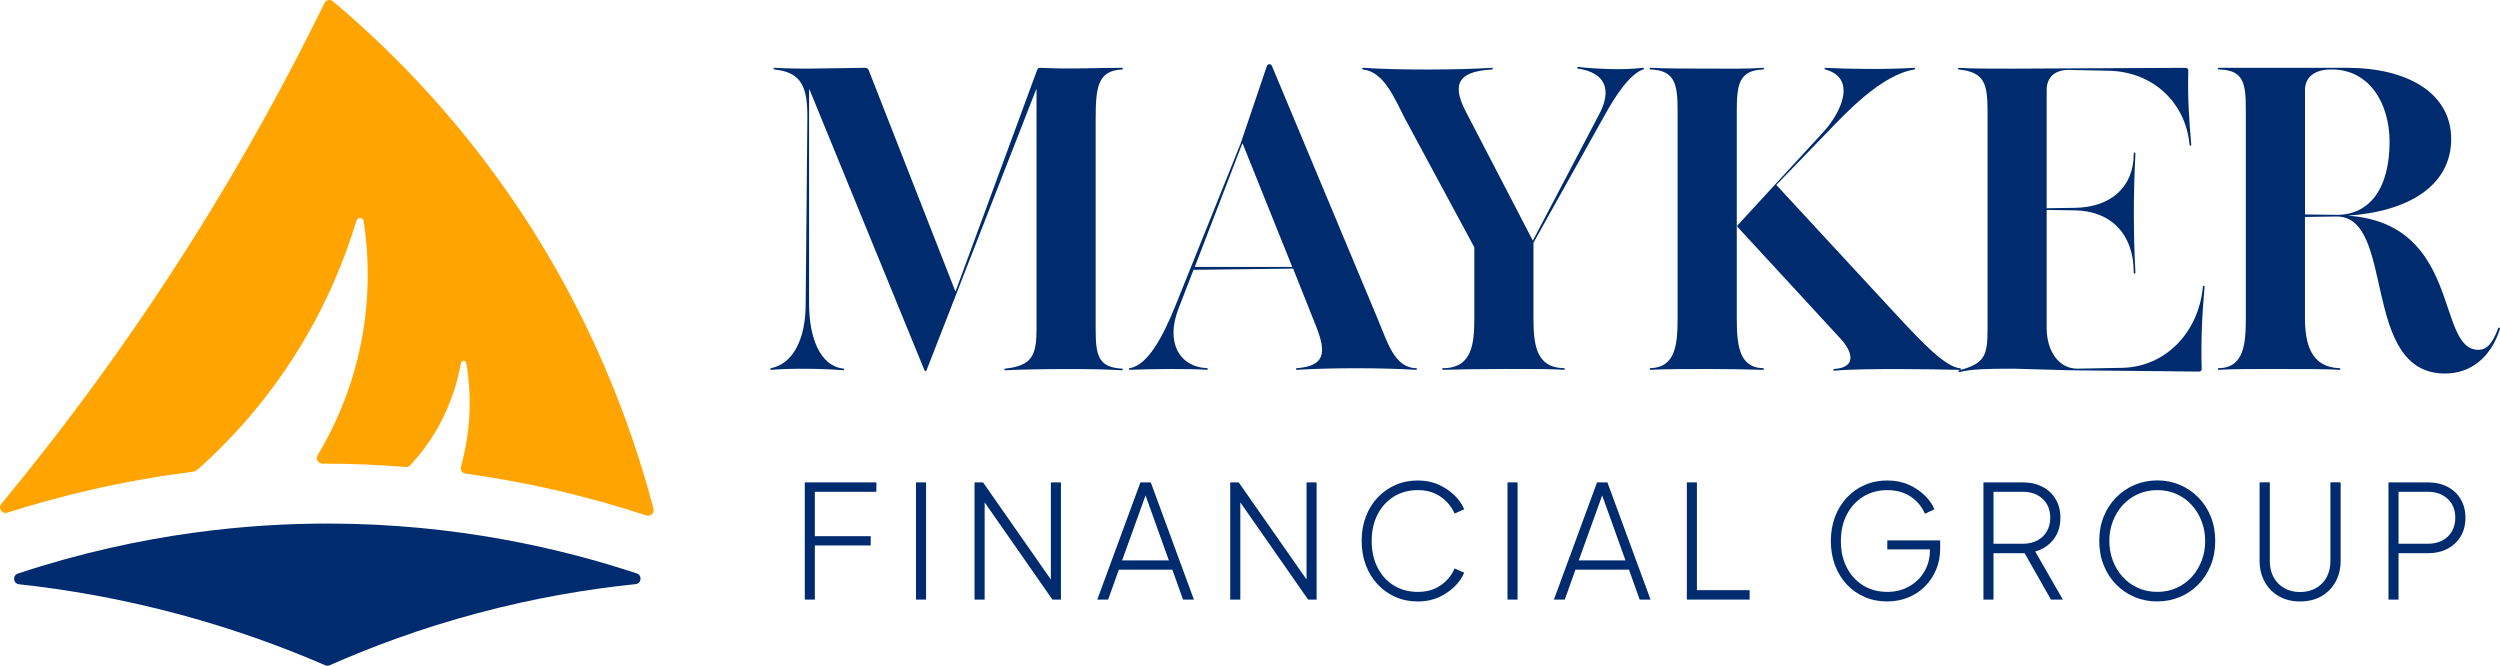
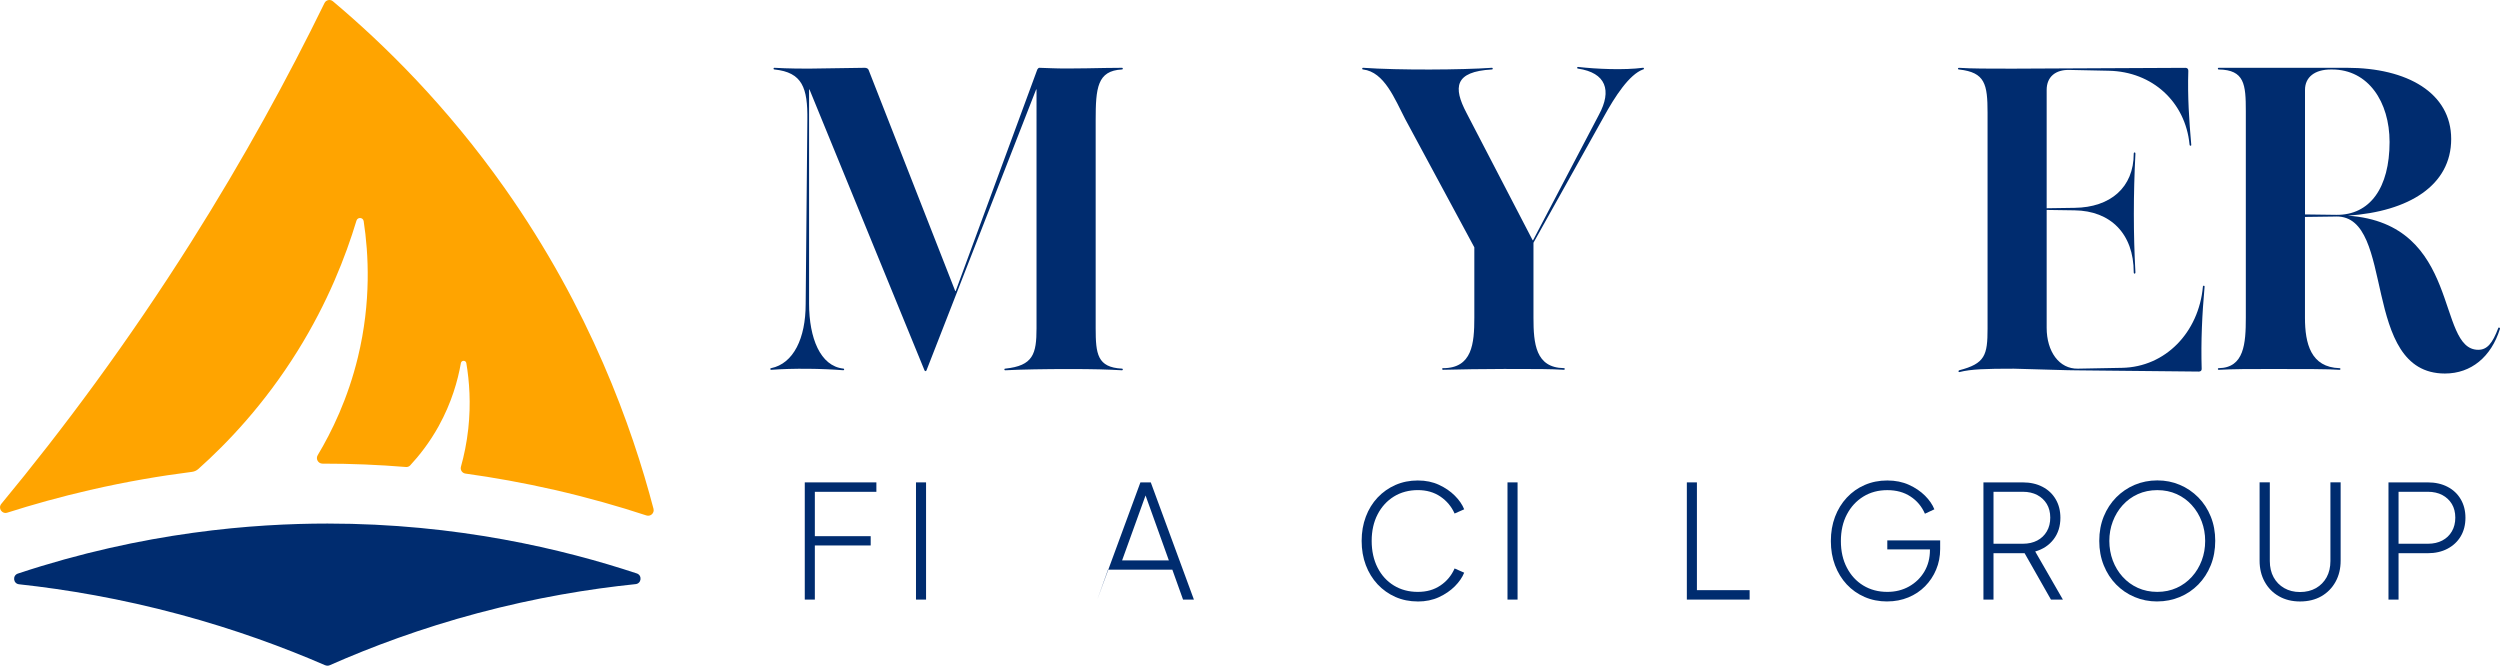
<svg xmlns="http://www.w3.org/2000/svg" id="Layer_3" data-name="Layer 3" viewBox="0 0 667.83 177.83">
  <defs>
    <style>
      .cls-1 {
        fill: #ffa400;
      }

      .cls-2 {
        fill: #002c6f;
      }
    </style>
  </defs>
  <g id="Layer_1" data-name="Layer 1">
    <g>
      <path class="cls-2" d="M86.91,177.71c.37.16.79.16,1.16,0,11.14-4.92,24.4-9.88,39.61-13.94,15.45-4.12,29.68-6.45,42.11-7.73,1.58-.16,1.82-2.36.31-2.86-19.55-6.47-47.97-13.32-82.61-13.32-19.49,0-48.97,2.17-82.71,13.36-1.5.5-1.27,2.69.3,2.86,12.71,1.38,27.2,3.83,42.89,8.05,14.83,3.99,27.85,8.79,38.94,13.6Z" />
      <path class="cls-1" d="M117.22,113.76c3.42-6.19,5.08-12.11,5.9-16.77.14-.81,1.31-.8,1.45,0,.81,4.81,1.26,10.8.52,17.57-.42,3.78-1.13,7.17-1.96,10.12-.24.85.33,1.71,1.21,1.83,7.44,1.03,15.46,2.45,23.94,4.39,8.84,2.03,16.99,4.36,24.39,6.79,1.12.37,2.2-.64,1.9-1.78-5.75-21.9-16.93-53.31-39.77-85.68C119.3,28.27,102.74,11.96,88.93.34c-.73-.61-1.84-.38-2.25.48-9.74,19.92-21.46,41.4-35.58,63.77C34.15,91.43,16.81,114.71.35,134.6c-.94,1.14.18,2.8,1.59,2.35,6.78-2.16,14.17-4.23,22.12-6.06,9.74-2.24,18.87-3.78,27.22-4.84.64-.08,1.22-.34,1.7-.77,7.69-6.86,17.59-17.19,26.52-31.54,8.07-12.97,12.83-25.21,15.72-34.79.31-1.02,1.77-.92,1.93.13,1.32,8.7,2.04,21.53-1.53,36.3-2.69,11.13-7,19.95-10.75,26.21-.6,1,.12,2.26,1.28,2.26h0c7.66-.01,15.09.31,22.28.9.43.04.85-.12,1.14-.43,2.43-2.62,5.19-6.11,7.65-10.55Z" />
      <path class="cls-2" d="M205.98,98.35c6.01-1.22,9.24-8.01,9.24-17.14l.45-49.19c.11-8.57-1.34-12.69-8.79-13.46-.33,0-.33-.45,0-.45,3.56.22,8.01.22,9.13.22l15.02-.22c.45,0,.89.22,1,.56l23.15,59.09h.11l21.81-59.2c.11-.22.33-.45.56-.45l3.12.11c5.34.22,13.47-.11,18.92-.11.33,0,.33.45,0,.45-6.57.33-7.01,4.9-7.01,13.58v55.53c0,6.9.45,10.46,7.01,10.8.33,0,.33.44,0,.44-4.01-.22-7.35-.33-14.36-.33-5.79,0-12.69.11-16.8.33-.33,0-.33-.44,0-.44,7.46-.78,8.35-3.9,8.35-10.8V23.9h-.11l-29.27,75c-.11.33-.44.33-.56,0l-30.71-75h-.11v57.2c0,9.24,3.01,16.69,9.13,17.36.33,0,.33.44,0,.44-5.68-.44-13.35-.56-19.25-.11-.33,0-.33-.44,0-.44Z" />
-       <path class="cls-2" d="M301.8,98.35c4.78-.78,8.79-8.35,12.02-16.25l17.58-43.73,7.01-20.7c.22-.67,1.11-.67,1.34-.11l28.38,67.88c2.45,5.79,4.34,12.8,10.13,12.91.33,0,.33.44,0,.44-9.24-.56-22.81-.56-31.83,0-.33,0-.33-.44,0-.44,7.46-.56,8.01-4.01,5.12-11.24l-6.12-15.36-26.6.33-4.01,10.35c-3.56,9.12.33,15.58,7.57,15.91.33,0,.33.44,0,.44-5.01-.33-14.69-.22-20.59,0-.33,0-.33-.44,0-.44ZM319.16,71.31h26.04l-13.24-32.94h-.11l-12.69,32.94Z" />
      <path class="cls-2" d="M385.49,98.35c7.79,0,8.35-6.57,8.35-13.47v-18.81l-18.47-34.27c-2.78-5.34-5.56-12.58-11.24-13.24-.33,0-.33-.45,0-.45,9.68.67,26.37.56,34.39,0,.33,0,.33.45,0,.45-10.02.56-10.35,4.78-6.79,11.57l17.69,34.05h.11l17.58-33.5c3.56-6.56,1.89-11.24-5.56-12.35-.33,0-.33-.45,0-.45,4.9.56,12.35.89,17.36.22.33,0,.33.45,0,.45-3.67,1.34-7.46,7.12-10.57,12.8l-18.7,33.49v20.03c0,6.9.56,13.36,8.12,13.47.33,0,.33.44,0,.44-3.78-.22-6.79-.22-15.91-.22-5.68,0-11.8.11-16.36.22-.33,0-.33-.44,0-.44Z" />
-       <path class="cls-2" d="M440.91,98.35c6.79-.22,7.23-6.57,7.23-13.47V29.8c0-6.9-.44-11.02-7.23-11.24-.33,0-.33-.45,0-.45,3.34.22,11.46.22,15.69.22,5.45,0,10.02.11,14.36-.22.33,0,.33.45,0,.45-6.57.22-7.01,4.34-7.01,11.24v55.08c0,6.9.45,13.36,7.01,13.47.33,0,.33.44,0,.44-4.45-.11-8.9-.22-14.36-.22-4.23,0-12.35,0-15.69.22-.33,0-.33-.44,0-.44ZM489.98,98.57c6.45-.44,4.56-5.01,1.67-8.12l-27.49-29.82c-.11-.22-.11-.33,0-.44l22.92-24.93c4.79-5.23,9.01-14.36.56-16.69-.33,0-.33-.45,0-.45,6.34.34,16.25.45,23.7,0,.33,0,.33.45,0,.45-8.79,1.45-18.25,11.57-23.48,17.03l-13.35,13.8,32.72,35.39c6.45,6.9,12.46,13.24,16.36,13.58.33,0,.33.44,0,.44-4.12-.11-10.57-.22-15.91-.22-5.79,0-12.91,0-17.69.44-.33,0-.33-.44,0-.44Z" />
      <path class="cls-2" d="M523.37,98.91c6.9-1.78,7.57-4.01,7.57-11.13V30.14c0-7.68-.67-10.8-7.57-11.57-.45,0-.45-.45,0-.45,3.34.22,7.79.22,14.13.22l46.29-.22c.45,0,.78.22.78.78-.22,6.9.22,13.35.78,19.7.11.44-.45.44-.45,0-1.11-11.35-9.9-19.47-21.59-19.7l-10.46-.22c-3.67-.11-6.12,1.78-6.12,5.34v31.61l7.46-.11c9.57-.11,15.8-5.45,15.8-14.47,0-.44.45-.44.45,0-.56,11.02-.56,21.37,0,31.72,0,.44-.45.44-.45,0,0-10.35-6.23-16.47-15.8-16.58l-7.46-.11v31.49c0,6.34,3.34,11.02,8.35,10.91l11.8-.22c11.57-.22,20.48-9.46,21.59-21.7,0-.33.45-.33.45,0-.67,7.46-1,14.58-.78,22.03,0,.44-.33.67-.78.67l-32.61-.33c-2.45,0-8.12-.22-16.8-.44-7.46,0-11.35.11-14.47.89-.33.11-.45-.33-.11-.44Z" />
      <path class="cls-2" d="M624.08,57.84l-8.35.11v26.93c0,6.9,1.56,13.24,9.24,13.47.33,0,.33.44,0,.44-3-.22-9.12-.22-18.14-.22-5.9,0-10.24,0-14.13.22-.33,0-.33-.44,0-.44,6.79-.11,7.23-6.57,7.23-13.47V29.69c0-7.12-.33-11.02-7.23-11.13-.33,0-.33-.45,0-.45h34.27c16.03,0,27.82,6.68,27.82,19.03s-11.24,19.36-27.6,20.47c30.49,2.12,23.48,35.83,34.83,35.83,2.34,0,3.78-1.67,5.34-5.79.11-.33.56-.11.45.22-2.34,7.46-7.68,11.91-14.69,11.91-22.7,0-13.02-42.18-29.04-41.95ZM638.33,37.92c0-10.68-5.68-19.36-15.36-19.36h-.33c-4.23,0-6.9,2-6.9,5.45v33.27l8.35.11c9.01.11,14.24-7.23,14.24-19.47Z" />
      <path class="cls-2" d="M214.98,160.17v-31.31h19.13v2.52h-16.44v11.85h14.92v2.48h-14.92v14.46h-2.69Z" />
      <path class="cls-2" d="M244.69,160.17v-31.31h2.69v31.31h-2.69Z" />
-       <path class="cls-2" d="M260.33,160.17v-31.31h2.27l19,27.2h-.88v-27.2h2.69v31.31h-2.27l-19.08-27.36h.97v27.36h-2.69Z" />
-       <path class="cls-2" d="M293.12,160.17l11.52-31.31h2.77l11.52,31.31h-2.9l-2.86-7.99h-14.29l-2.86,7.99h-2.9ZM299.76,149.7h12.48l-6.73-18.75h1.01l-6.77,18.75Z" />
-       <path class="cls-2" d="M328.63,160.17v-31.31h2.27l19,27.2h-.88v-27.2h2.69v31.31h-2.27l-19.08-27.36h.97v27.36h-2.69Z" />
+       <path class="cls-2" d="M293.12,160.17l11.52-31.31h2.77l11.52,31.31h-2.9l-2.86-7.99h-14.29h-2.9ZM299.76,149.7h12.48l-6.73-18.75h1.01l-6.77,18.75Z" />
      <path class="cls-2" d="M378.74,160.67c-2.16,0-4.15-.4-5.97-1.2-1.82-.8-3.41-1.93-4.77-3.38-1.36-1.46-2.41-3.17-3.15-5.13-.74-1.96-1.11-4.12-1.11-6.47s.37-4.48,1.11-6.45c.74-1.98,1.79-3.68,3.15-5.13,1.36-1.44,2.95-2.56,4.77-3.36,1.82-.8,3.81-1.2,5.97-1.2s3.99.39,5.65,1.16c1.67.77,3.08,1.74,4.24,2.9,1.16,1.16,2,2.38,2.5,3.64l-2.56,1.13c-.84-1.88-2.11-3.39-3.8-4.54-1.7-1.15-3.71-1.72-6.03-1.72s-4.54.57-6.39,1.72c-1.85,1.15-3.3,2.74-4.35,4.77-1.05,2.03-1.58,4.39-1.58,7.08s.53,5.1,1.58,7.15c1.05,2.05,2.5,3.64,4.35,4.77,1.85,1.13,3.98,1.7,6.39,1.7s4.34-.57,6.03-1.7c1.7-1.14,2.96-2.65,3.8-4.56l2.56,1.13c-.5,1.26-1.34,2.47-2.5,3.64-1.16,1.16-2.58,2.13-4.24,2.9-1.67.77-3.55,1.16-5.65,1.16Z" />
      <path class="cls-2" d="M402.7,160.17v-31.31h2.69v31.31h-2.69Z" />
-       <path class="cls-2" d="M415.1,160.17l11.52-31.31h2.77l11.52,31.31h-2.9l-2.86-7.99h-14.29l-2.86,7.99h-2.9ZM421.74,149.7h12.48l-6.73-18.75h1.01l-6.77,18.75Z" />
      <path class="cls-2" d="M450.61,160.17v-31.31h2.69v28.79h14.08v2.52h-16.77Z" />
      <path class="cls-2" d="M504.16,160.67c-2.21,0-4.24-.4-6.07-1.2-1.84-.8-3.43-1.92-4.77-3.36-1.34-1.44-2.39-3.15-3.13-5.11-.74-1.96-1.11-4.12-1.11-6.47s.37-4.51,1.11-6.47c.74-1.96,1.79-3.67,3.15-5.13,1.36-1.46,2.96-2.59,4.79-3.38,1.84-.8,3.85-1.2,6.03-1.2s4.08.39,5.78,1.16c1.7.77,3.12,1.74,4.29,2.9,1.16,1.16,2,2.38,2.5,3.64l-2.52,1.18c-.84-1.93-2.12-3.47-3.85-4.6-1.72-1.14-3.79-1.7-6.2-1.7s-4.55.57-6.41,1.72c-1.86,1.15-3.33,2.74-4.39,4.77-1.07,2.03-1.6,4.41-1.6,7.12s.53,5.06,1.6,7.1c1.06,2.05,2.53,3.64,4.39,4.77,1.86,1.13,4,1.7,6.41,1.7,2.16,0,4.1-.48,5.82-1.45,1.72-.97,3.08-2.29,4.08-3.97.99-1.68,1.49-3.6,1.49-5.76v-1.47l1.22,1.3h-12.61v-2.4h14.12v2.31c0,1.96-.36,3.79-1.07,5.48-.71,1.7-1.7,3.18-2.96,4.46-1.26,1.28-2.75,2.27-4.48,2.98-1.72.71-3.59,1.07-5.61,1.07Z" />
      <path class="cls-2" d="M529.84,160.17v-31.31h10.47c2.02,0,3.78.39,5.3,1.18,1.51.78,2.69,1.89,3.53,3.32.84,1.43,1.26,3.08,1.26,4.96,0,2.24-.6,4.15-1.81,5.74-1.21,1.58-2.84,2.67-4.92,3.26l7.4,12.86h-3.19l-7.78-13.7,2.27,1.3h-9.84v12.4h-2.69ZM532.53,145.25h7.86c1.46,0,2.73-.29,3.82-.86,1.09-.57,1.95-1.39,2.56-2.44.62-1.05.92-2.28.92-3.68s-.31-2.61-.92-3.64c-.62-1.02-1.47-1.82-2.56-2.4-1.09-.57-2.37-.86-3.82-.86h-7.86v13.87Z" />
      <path class="cls-2" d="M576.29,160.67c-2.16,0-4.18-.39-6.05-1.18-1.88-.78-3.52-1.9-4.94-3.34-1.42-1.44-2.52-3.15-3.32-5.13-.8-1.98-1.2-4.15-1.2-6.54s.4-4.55,1.2-6.52c.8-1.96,1.91-3.66,3.34-5.11,1.43-1.44,3.08-2.56,4.94-3.34,1.86-.78,3.87-1.18,6.03-1.18s4.13.39,5.99,1.18c1.86.78,3.51,1.9,4.94,3.34,1.43,1.44,2.54,3.15,3.34,5.13.8,1.97,1.2,4.14,1.2,6.49s-.4,4.56-1.2,6.54c-.8,1.98-1.91,3.69-3.32,5.13-1.42,1.44-3.06,2.56-4.94,3.34-1.88.78-3.88,1.18-6.01,1.18ZM576.29,158.11c1.88,0,3.6-.36,5.17-1.07,1.57-.71,2.92-1.7,4.06-2.96,1.14-1.26,2.01-2.71,2.63-4.35.62-1.64.92-3.38.92-5.23s-.31-3.55-.92-5.19c-.62-1.64-1.49-3.09-2.63-4.35-1.13-1.26-2.48-2.25-4.04-2.96-1.56-.71-3.29-1.07-5.19-1.07s-3.64.36-5.21,1.07c-1.57.71-2.92,1.7-4.06,2.96s-2.01,2.71-2.63,4.35c-.62,1.64-.92,3.37-.92,5.19s.31,3.59.92,5.23c.62,1.64,1.49,3.09,2.63,4.35,1.14,1.26,2.49,2.25,4.06,2.96,1.57.71,3.31,1.07,5.21,1.07Z" />
      <path class="cls-2" d="M614.41,160.67c-2.13,0-4.01-.46-5.63-1.39-1.63-.92-2.89-2.21-3.8-3.85-.91-1.64-1.37-3.52-1.37-5.65v-20.93h2.73v21.02c0,1.65.34,3.1,1.01,4.33.67,1.23,1.62,2.2,2.84,2.9,1.22.7,2.63,1.05,4.22,1.05s3.05-.35,4.27-1.05c1.22-.7,2.16-1.67,2.84-2.9.67-1.23,1.01-2.68,1.01-4.33v-21.02h2.73v20.93c0,2.13-.46,4.01-1.37,5.65-.91,1.64-2.17,2.92-3.78,3.85-1.61.92-3.51,1.39-5.7,1.39Z" />
      <path class="cls-2" d="M638.04,160.17v-31.31h10.47c2.02,0,3.78.39,5.3,1.18,1.51.78,2.69,1.89,3.53,3.32.84,1.43,1.26,3.08,1.26,4.96s-.42,3.52-1.26,4.94-2.02,2.52-3.53,3.32c-1.51.8-3.28,1.2-5.3,1.2h-7.78v12.4h-2.69ZM640.73,145.25h7.86c1.46,0,2.73-.29,3.82-.86,1.09-.57,1.95-1.39,2.56-2.44.62-1.05.92-2.28.92-3.68s-.31-2.61-.92-3.64c-.62-1.02-1.47-1.82-2.56-2.4-1.09-.57-2.37-.86-3.82-.86h-7.86v13.87Z" />
    </g>
  </g>
</svg>